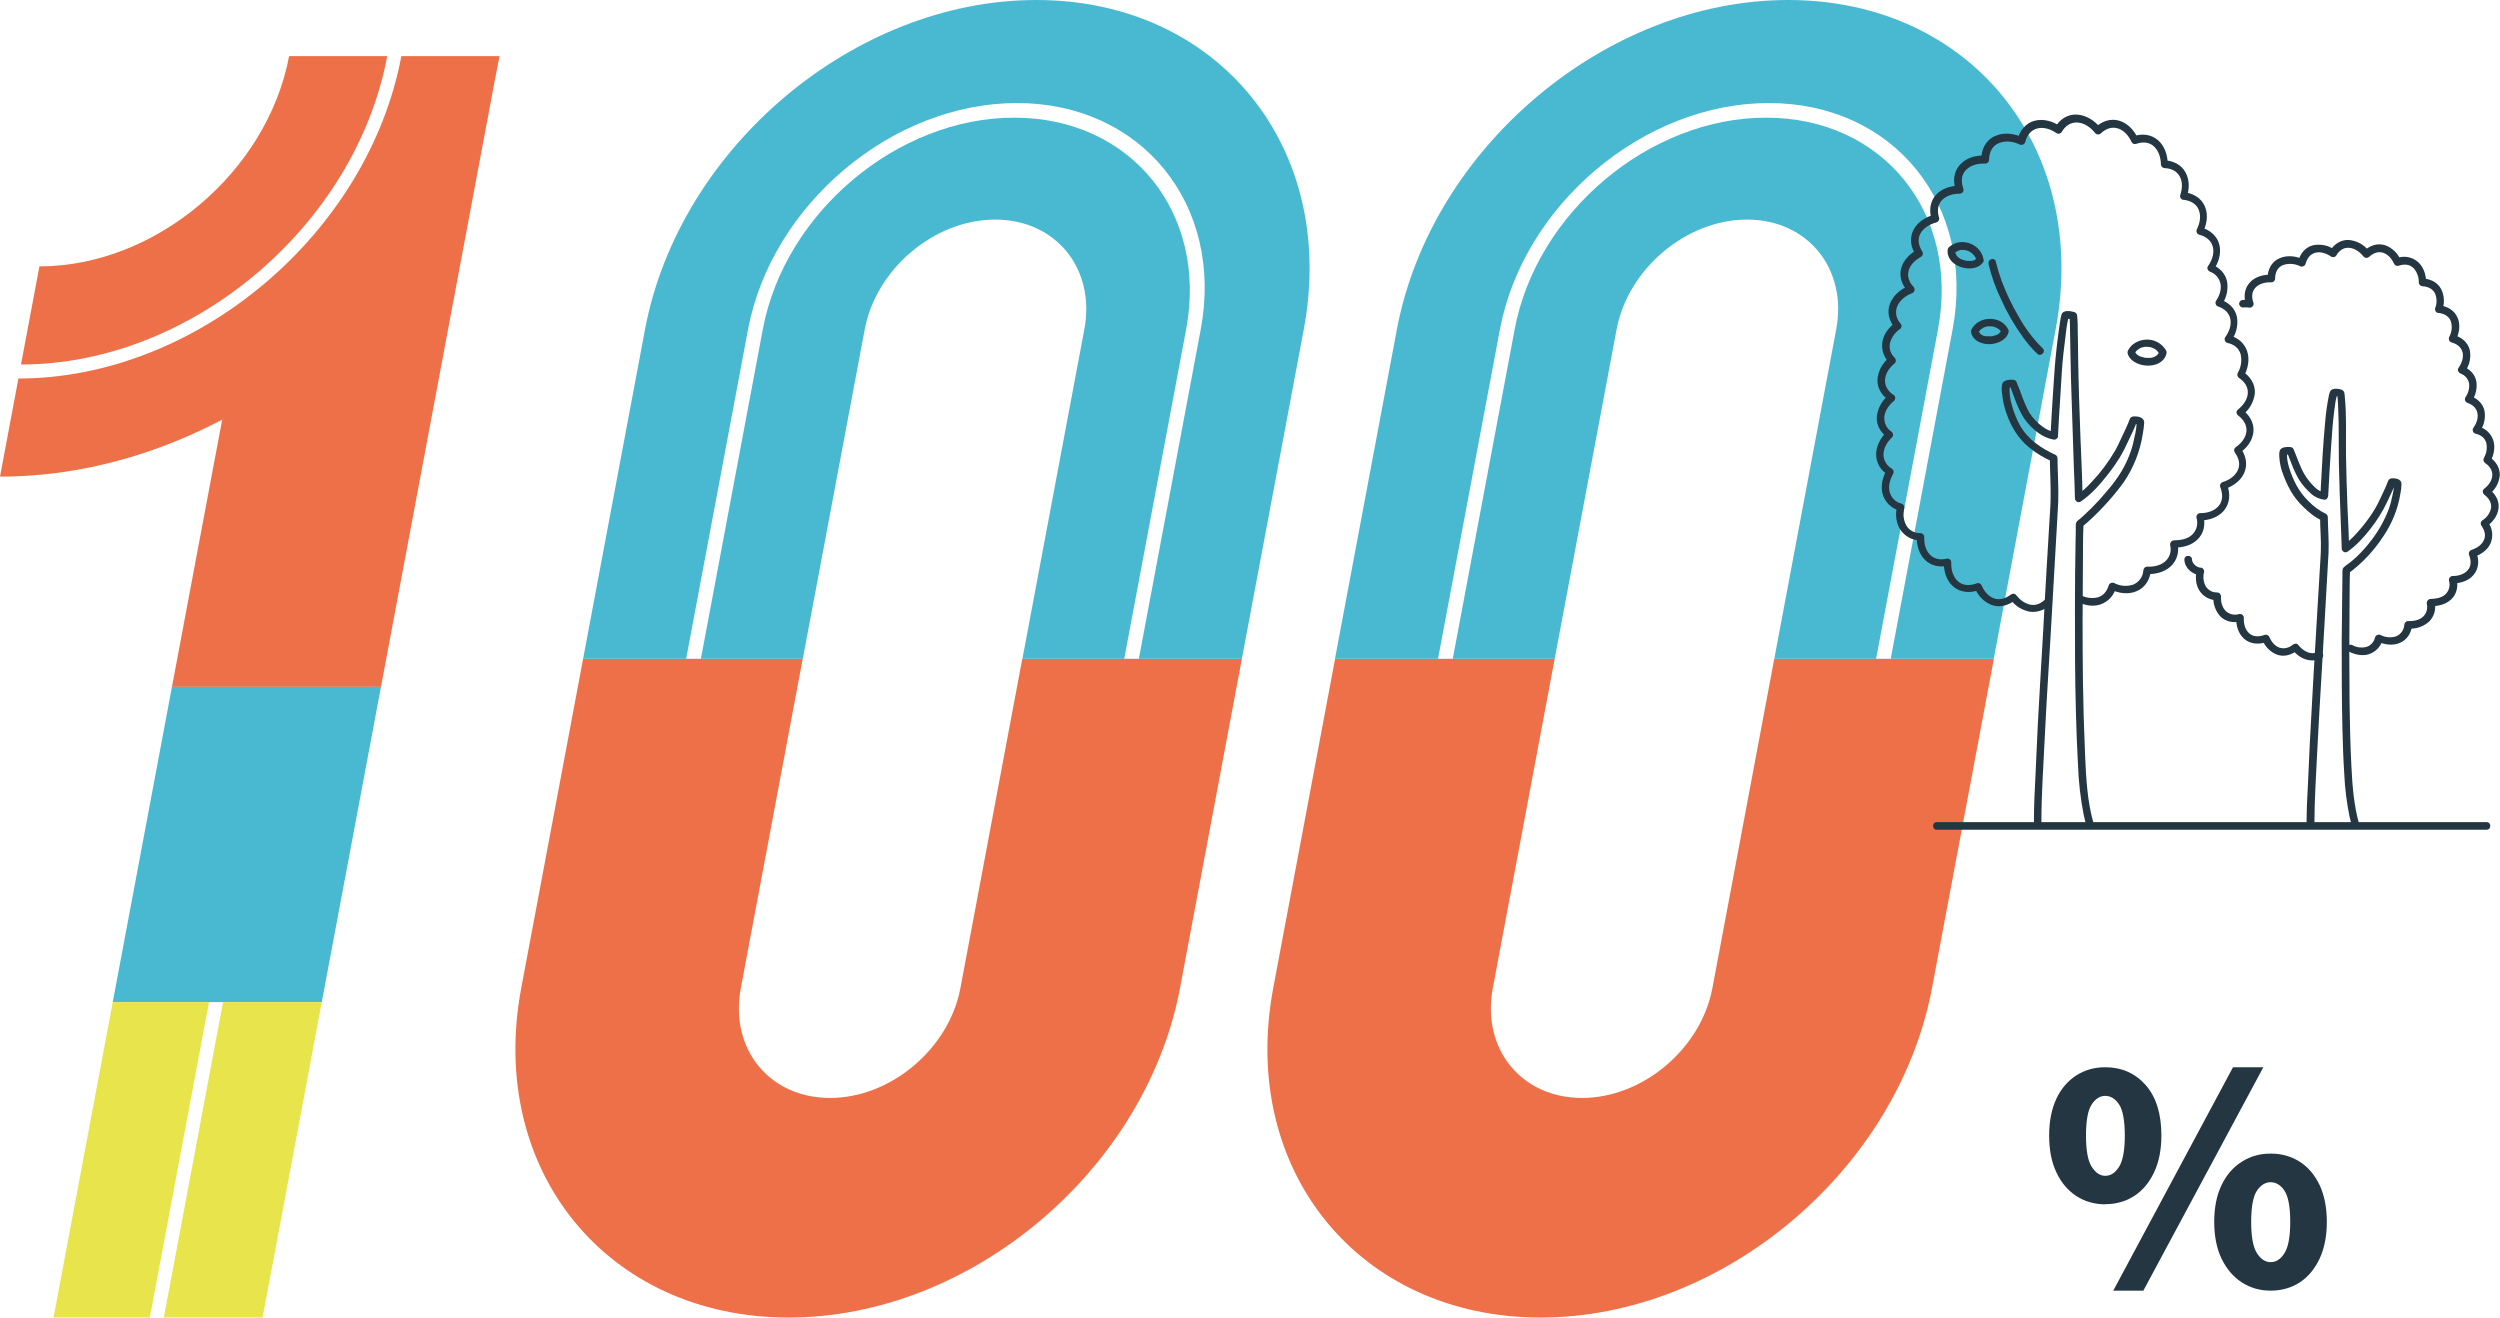
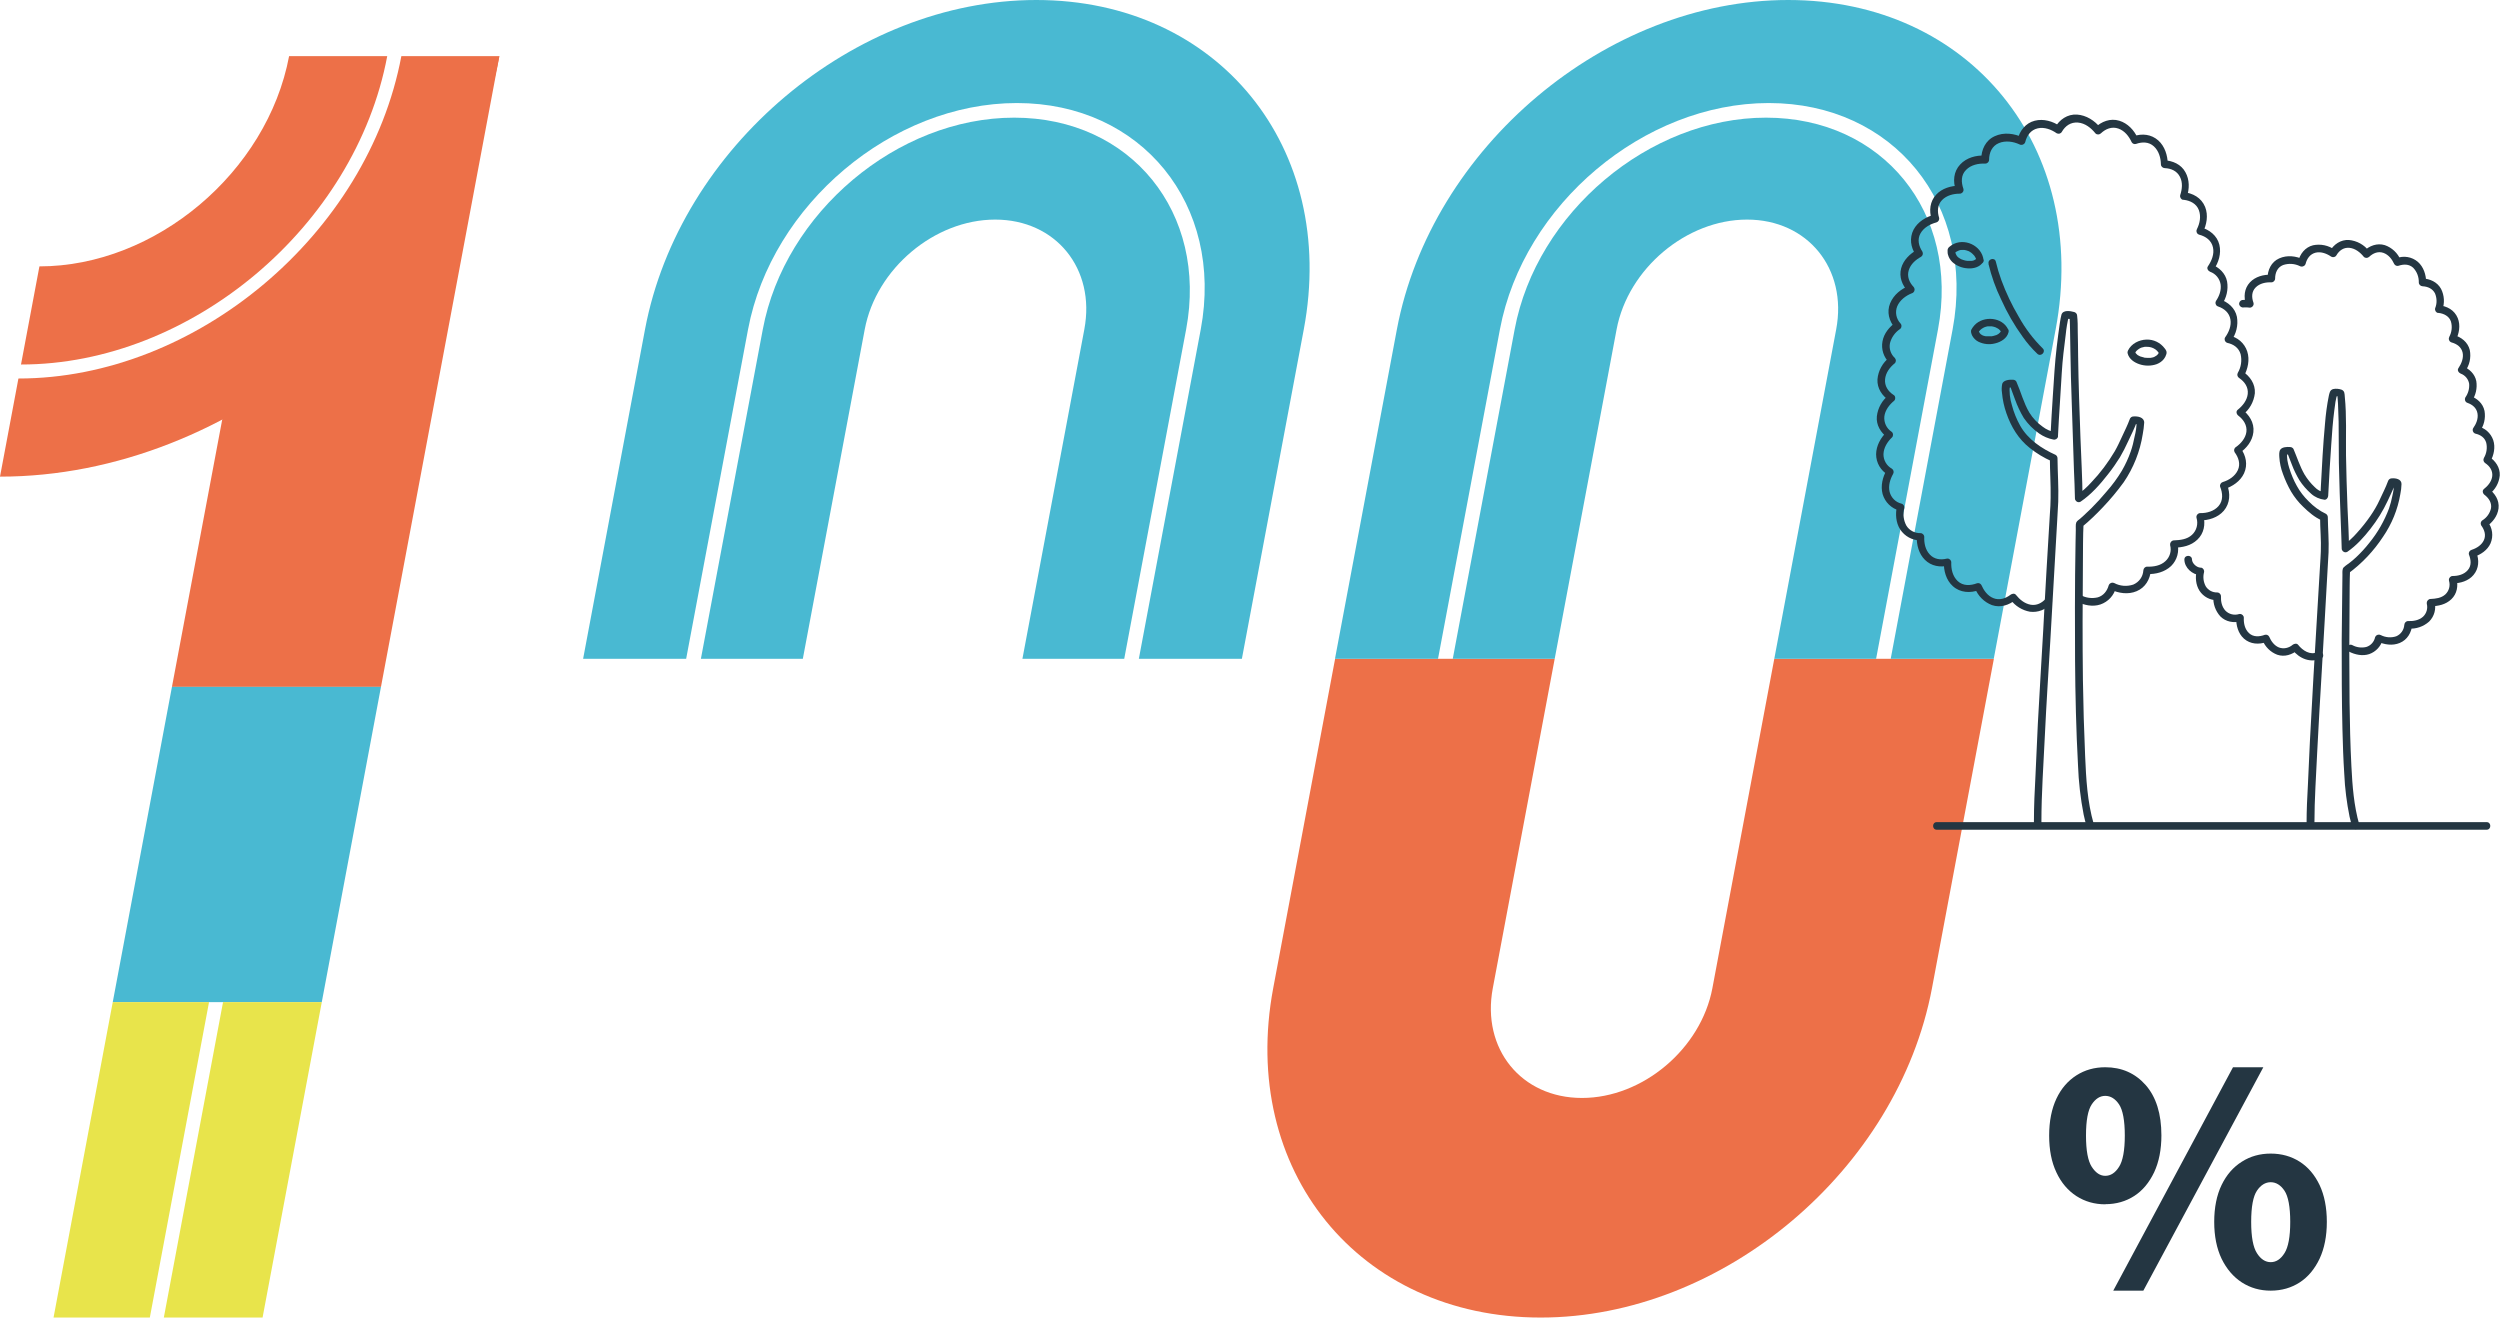
<svg xmlns="http://www.w3.org/2000/svg" id="_レイヤー_2" data-name="レイヤー_2" viewBox="0 0 203.56 107.28">
  <defs>
    <style>
      .cls-1 {
        fill: #ed7048;
      }

      .cls-2 {
        fill: #e8e44b;
      }

      .cls-3 {
        fill: #243642;
      }

      .cls-4 {
        fill: #49b9d2;
      }
    </style>
  </defs>
  <g id="_レイヤー_3" data-name="レイヤー_3">
    <g>
      <path class="cls-3" d="M171.42,98.06c-.87,0-1.65-.22-2.35-.67-.69-.45-1.24-1.09-1.63-1.93-.4-.84-.59-1.84-.59-3s.2-2.17.59-3c.39-.83.94-1.46,1.63-1.9.69-.44,1.47-.66,2.35-.66,1.34,0,2.44.49,3.29,1.45.85.97,1.28,2.34,1.28,4.1,0,1.16-.2,2.16-.59,3-.4.84-.94,1.49-1.62,1.93s-1.47.67-2.36.67ZM171.42,95.74c.44,0,.81-.24,1.12-.73.31-.48.47-1.34.47-2.55s-.16-2.08-.47-2.54-.69-.69-1.12-.69-.79.23-1.1.69c-.31.46-.47,1.31-.47,2.54s.16,2.07.47,2.55c.32.49.68.73,1.1.73ZM172.07,105.09l9.75-18.19h2.47l-9.77,18.19h-2.44ZM184.89,105.09c-.87,0-1.65-.22-2.35-.67-.69-.45-1.24-1.09-1.65-1.93-.4-.84-.6-1.84-.6-3s.2-2.17.6-3,.95-1.46,1.65-1.9c.69-.44,1.47-.66,2.35-.66s1.67.22,2.36.66c.69.44,1.22,1.07,1.62,1.9.39.83.59,1.83.59,3s-.2,2.16-.59,3c-.4.84-.94,1.49-1.62,1.93s-1.47.67-2.36.67ZM184.89,102.77c.44,0,.81-.24,1.12-.73.31-.48.47-1.34.47-2.55s-.16-2.08-.47-2.54-.69-.69-1.12-.69-.81.23-1.12.69-.47,1.31-.47,2.54.16,2.07.47,2.55c.31.49.69.73,1.12.73Z" />
      <g>
        <g>
-           <path class="cls-1" d="M83.24,53.64l-5.04,26.82c-.93,4.94-5.68,8.94-10.62,8.94s-8.19-4-7.26-8.94h0l5.04-26.82h-17.88l-5.04,26.82c-2.78,14.81,6.97,26.82,21.78,26.82s29.07-12.01,31.86-26.82h0l5.04-26.82h-17.88Z" />
          <g>
            <path class="cls-4" d="M91.54,53.64l5.04-26.82c1.78-9.5-4.49-17.24-14-17.24s-18.69,7.73-20.47,17.24l-5.04,26.82h8.3l5.04-26.82c.93-4.94,5.68-8.94,10.62-8.94s8.19,4,7.26,8.94l-5.04,26.82h8.3Z" />
            <path class="cls-4" d="M84.38,0c-14.81,0-29.07,12.01-31.86,26.82l-5.04,26.82h8.39l5.04-26.82c1.91-10.16,11.73-18.43,21.89-18.43s16.87,8.27,14.97,18.43l-5.04,26.82h8.39l5.04-26.82c2.78-14.81-6.97-26.82-21.78-26.82Z" />
          </g>
        </g>
        <g>
          <path class="cls-1" d="M144.47,53.64l-5.04,26.82c-.93,4.94-5.68,8.94-10.62,8.94s-8.19-4-7.26-8.94h0l5.04-26.82h-17.88l-5.04,26.82c-2.78,14.81,6.97,26.82,21.78,26.82s29.07-12.01,31.86-26.82h0l5.04-26.82h-17.88Z" />
          <g>
            <path class="cls-4" d="M152.76,53.64l5.04-26.82c1.78-9.5-4.49-17.24-14-17.24s-18.69,7.73-20.47,17.24l-5.04,26.82h8.3l5.04-26.82c.93-4.94,5.68-8.94,10.62-8.94s8.19,4,7.26,8.94l-5.04,26.82h8.3Z" />
            <path class="cls-4" d="M145.6,0c-14.81,0-29.07,12.01-31.86,26.82l-5.04,26.82h8.39l5.04-26.82c1.91-10.16,11.73-18.43,21.89-18.43s16.87,8.27,14.97,18.43l-5.04,26.82h8.39l5.04-26.82c2.78-14.81-6.97-26.82-21.78-26.82Z" />
          </g>
        </g>
        <g>
          <polygon class="cls-1" points="14 55.93 31.02 55.93 40.66 4.57 18.83 30.25 14 55.93" />
          <g>
            <path class="cls-1" d="M3.21,21.69l-1.5,7.99c13.84,0,27.22-11.26,29.82-25.11,0,0,0,0,0,0h-7.99c-1.78,9.45-10.88,17.12-20.33,17.12Z" />
            <path class="cls-1" d="M32.68,4.57C29.96,19.05,15.97,30.82,1.5,30.82l-1.5,7.99c18.91,0,37.11-15.33,40.66-34.24h-7.99s0,0,0,0Z" />
          </g>
          <polygon class="cls-4" points="9.18 81.6 26.2 81.6 31.02 55.93 14 55.93 9.18 81.6" />
          <g>
            <polygon class="cls-2" points="9.18 81.6 4.36 107.28 12.2 107.28 17.02 81.6 9.18 81.6" />
            <polygon class="cls-2" points="18.16 81.6 13.34 107.28 21.38 107.28 26.2 81.6 18.16 81.6" />
          </g>
        </g>
      </g>
      <g>
        <path class="cls-3" d="M188.71,53.09c-.6.29-1.22-.12-1.59-.59-.11-.14-.32-.09-.44,0-.31.27-.74.36-1.12.22-.39-.16-.64-.52-.8-.89-.07-.12-.21-.18-.35-.14-.43.16-.93.2-1.29-.14-.34-.32-.44-.8-.42-1.25,0-.17-.14-.31-.32-.31-.03,0-.05,0-.07.01-.39.12-.82.02-1.11-.28-.29-.31-.38-.76-.36-1.17,0-.17-.14-.31-.31-.31-.38.01-.73-.18-.93-.5-.19-.35-.24-.76-.14-1.14.04-.17-.06-.34-.23-.38-.02,0-.05,0-.07,0-.31-.02-.67-.35-.68-.66,0-.4-.62-.4-.62,0,.01.68.65,1.23,1.3,1.28l-.3-.39c-.12.55-.08,1.16.23,1.65.32.49.86.78,1.44.77l-.31-.31c-.04.6.17,1.19.57,1.63.45.45,1.08.55,1.68.4l-.39-.3c-.02.62.16,1.29.63,1.71.52.46,1.22.5,1.86.27l-.35-.14c.22.54.65.97,1.2,1.18.61.21,1.21-.01,1.69-.39h-.44c.56.71,1.48,1.1,2.34.68.36-.17.04-.7-.31-.53Z" />
        <path class="cls-3" d="M188.45,67.04c0-1.96.14-3.92.23-5.88.1-2.13.24-4.25.36-6.38.17-2.8.32-5.59.48-8.39.03-.47.06-.94.08-1.41.04-.96-.05-1.92-.06-2.87,0-.11-.06-.21-.15-.27-.53-.25-1-.6-1.41-1.02-.38-.37-.71-.79-.96-1.25-.26-.46-.46-.95-.62-1.46-.12-.39-.23-.86-.16-1.24l-.14.18c.13-.05.26-.06.4-.04l-.27-.15s.01.03,0,0c0,.02.01.04.02.05.01.03.02.06.04.09.03.09.07.17.1.26.08.2.15.39.23.59.16.43.37.85.6,1.24.27.42.6.79.97,1.12.3.27.68.43,1.07.48.17.02.3-.16.31-.31.06-1.4.16-2.8.25-4.19.06-.93.13-1.87.25-2.79.06-.44.1-.93.27-1.35l-.22.22c.13-.03.27-.01.4.03l-.22-.22s.02.07.02.11c.01.07,0-.05,0,.02,0,.04,0,.08.01.12.02.18.03.36.04.55.02.48.04.96.05,1.45.02,1.12,0,2.25.02,3.37.03,1.65.1,3.29.16,4.94.02.67.06,1.35.07,2.02,0,.17.14.31.31.31.05,0,.1-.01.15-.04.73-.5,1.34-1.18,1.88-1.87.55-.7,1.02-1.46,1.4-2.27.22-.48.46-.96.64-1.45l-.3.22c.06,0,.11,0,.17,0,0,0,.13.04.1.01l-.09-.22c0,.34-.05.67-.13,1-.07.36-.16.72-.28,1.06-.38,1.01-.92,1.96-1.6,2.79-.32.41-.67.79-1.04,1.14-.17.16-.34.31-.52.45-.17.14-.37.25-.53.41-.13.13-.1.42-.1.6,0,.28,0,.55-.01.83-.02,1.5-.04,3.01-.05,4.51,0,2.41,0,4.82.06,7.24.03,1.22.07,2.44.15,3.66.05,1.16.2,2.32.43,3.46.06.27.13.54.2.8.11.38.7.22.59-.16-.44-1.54-.56-3.15-.64-4.74-.09-1.74-.13-3.49-.15-5.23-.03-2.71-.03-5.43,0-8.14.01-.87,0-1.74.04-2.6l-.15.27c1.12-.82,2.08-1.84,2.84-3,.71-1.04,1.19-2.21,1.4-3.45.06-.28.09-.56.1-.84,0-.4-.47-.49-.8-.46-.14,0-.26.1-.3.23-.19.52-.45,1.02-.68,1.52-.21.46-.47.9-.76,1.32-.33.48-.69.93-1.08,1.36-.33.38-.71.73-1.12,1.02l.46.27c0-1.13-.07-2.25-.12-3.38-.05-1.41-.1-2.81-.12-4.22-.02-1.59.06-3.2-.1-4.78,0-.11-.02-.21-.04-.32-.07-.25-.32-.28-.54-.31-.25-.02-.52-.01-.63.25-.04.11-.07.21-.09.32-.15.75-.25,1.5-.31,2.27-.16,1.72-.25,3.45-.34,5.17-.01.24-.02.48-.03.73l.31-.31c-.3-.05-.57-.21-.78-.43-.32-.3-.6-.65-.83-1.03-.38-.66-.6-1.38-.9-2.08-.06-.09-.16-.15-.27-.15-.24-.02-.63-.01-.79.2-.12.15-.1.43-.09.62.03.47.13.94.3,1.38.18.5.4.98.66,1.43.27.45.6.87.98,1.23.45.44.95.87,1.53,1.12l-.15-.27c0,.93.1,1.86.06,2.8-.01.36-.04.73-.06,1.09-.07,1.29-.15,2.57-.23,3.86-.21,3.51-.42,7.01-.6,10.52-.06,1.16-.1,2.32-.16,3.49-.06,1.06-.11,2.12-.11,3.18,0,.4.62.4.62,0h0Z" />
        <path class="cls-3" d="M166.58,48.74c-.32.36-.74.58-1.23.5-.5-.09-.9-.42-1.21-.81-.11-.14-.32-.09-.44,0-.4.31-.92.47-1.4.27-.47-.19-.77-.62-.97-1.07-.07-.12-.21-.18-.35-.14-.53.2-1.14.24-1.58-.18-.41-.39-.54-.97-.52-1.52,0-.17-.14-.31-.31-.31-.03,0-.05,0-.07.01-.5.12-1.01.05-1.37-.34-.36-.38-.47-.92-.45-1.43,0-.17-.14-.31-.31-.31-.47.01-.91-.22-1.15-.62-.23-.43-.29-.93-.17-1.4.04-.16-.05-.33-.22-.38-.48-.11-.85-.49-.97-.96-.12-.5.04-1.03.29-1.47.08-.15.03-.33-.11-.42-.43-.24-.69-.7-.68-1.19.02-.52.32-1,.69-1.35.12-.12.12-.32,0-.44-.02-.02-.03-.03-.05-.04-.4-.27-.61-.74-.57-1.22.06-.52.41-.97.8-1.29.12-.12.12-.32,0-.44-.02-.02-.04-.03-.06-.04-.44-.29-.73-.73-.68-1.27.05-.53.39-.98.79-1.3.12-.12.12-.31,0-.44-.33-.3-.48-.76-.39-1.2.12-.46.4-.86.79-1.13.15-.09.19-.29.1-.43-.01-.02-.02-.03-.04-.05-.35-.38-.45-.92-.26-1.39.21-.5.7-.87,1.19-1.06.17-.05.26-.22.21-.39-.01-.05-.04-.09-.07-.13-.35-.37-.55-.85-.39-1.36.15-.49.56-.85,1-1.09.14-.09.19-.27.11-.42-.3-.45-.43-.99-.16-1.48.27-.48.78-.76,1.3-.9.16-.05.26-.21.22-.38-.16-.5-.14-1.05.24-1.44.37-.38.92-.52,1.44-.52.17,0,.31-.14.31-.31,0-.03,0-.05-.01-.08-.19-.54-.21-1.13.22-1.55.4-.41,1-.53,1.56-.51.17,0,.31-.14.31-.31,0-.58.24-1.13.8-1.36.53-.22,1.17-.13,1.68.11.15.08.34.03.43-.12.01-.02.02-.04.03-.06.13-.54.45-1,1.02-1.13.54-.12,1.1.09,1.54.4.15.08.33.04.42-.11.28-.49.73-.81,1.32-.76.58.05,1.07.44,1.42.88.12.12.31.12.44,0,.39-.37.9-.58,1.43-.39.51.18.86.63,1.08,1.11.07.12.21.18.35.14.5-.18,1.05-.18,1.46.2.4.37.56.93.57,1.46,0,.17.14.3.31.31.52.02,1,.23,1.24.71.24.46.18,1.01.02,1.49-.04.17.06.34.22.38.02,0,.05,0,.07,0,.53.06,1.04.32,1.23.84.19.51.08,1.08-.16,1.55-.08.15-.03.34.12.42.02.01.04.02.07.03.54.14,1,.47,1.12,1.04.12.54-.11,1.09-.41,1.53-.13.18.02.38.18.45.45.16.77.55.85,1.02.07.48-.11.97-.38,1.36-.08.15-.03.34.12.42.02.01.04.02.07.03.5.17.9.52.99,1.05.09.52-.13,1.04-.43,1.46-.09.15-.03.34.11.42.02.01.05.02.07.03.51.11.93.4,1.08.92.12.52.04,1.06-.23,1.52-.08.15-.03.33.11.42.45.3.76.75.7,1.3-.06.53-.42.97-.82,1.29-.17.14-.08.38.06.48.41.31.72.78.65,1.32-.07.51-.44.94-.85,1.23-.15.09-.19.27-.11.42.32.43.5.96.26,1.47-.23.49-.72.81-1.22.96-.16.05-.26.21-.22.38.21.52.27,1.12-.13,1.58-.37.42-.95.58-1.49.57-.17,0-.31.14-.31.32,0,.03,0,.05.01.07.15.49.01,1.03-.37,1.38-.4.37-.95.43-1.47.45-.17,0-.31.15-.31.32,0,.02,0,.05,0,.07.13.47-.02.98-.39,1.31-.39.36-.96.46-1.48.44-.17,0-.3.14-.31.31-.03.51-.35.95-.82,1.15-.51.17-1.07.13-1.54-.12-.15-.08-.34-.03-.43.12-.01.02-.02.04-.03.06-.13.46-.42.84-.89.98-.47.11-.96.05-1.38-.18-.35-.18-.66.35-.31.53.58.29,1.27.44,1.9.23.64-.22,1.12-.74,1.28-1.4l-.45.18c.66.31,1.43.43,2.12.14.72-.3,1.09-.96,1.17-1.71l-.31.31c.7.03,1.43-.16,1.95-.65.5-.49.69-1.21.51-1.88l-.3.39c.71-.02,1.4-.15,1.93-.66.54-.51.67-1.25.49-1.95l-.3.39c.71,0,1.48-.23,1.96-.79.52-.61.55-1.42.26-2.14l-.22.38c.66-.21,1.31-.64,1.61-1.29.32-.7.16-1.45-.28-2.05l-.11.42c.59-.4,1.07-.99,1.15-1.72.09-.78-.35-1.43-.95-1.88l.06.48c.57-.42.93-1.07,1.01-1.77.05-.76-.4-1.39-1.01-1.79l.11.42c.33-.61.5-1.35.28-2.03-.22-.68-.8-1.18-1.5-1.3l.18.45c.42-.56.6-1.28.48-1.97-.15-.73-.73-1.21-1.41-1.44l.18.45c.38-.55.54-1.22.43-1.88-.13-.68-.65-1.16-1.28-1.41l.18.45c.41-.58.64-1.33.47-2.04-.18-.75-.82-1.24-1.54-1.43l.18.45c.33-.64.47-1.42.2-2.1-.31-.76-1.01-1.13-1.79-1.21l.3.39c.22-.65.23-1.39-.11-2-.35-.65-1.04-.95-1.75-.98l.31.31c-.01-.7-.24-1.45-.78-1.93-.57-.5-1.32-.58-2.02-.33l.35.14c-.29-.64-.81-1.2-1.5-1.41-.73-.22-1.45.06-1.98.57h.44c-.46-.58-1.15-1.02-1.9-1.07-.78-.05-1.43.41-1.8,1.06l.42-.11c-.59-.41-1.35-.63-2.06-.45-.75.19-1.23.82-1.41,1.55l.45-.18c-.72-.34-1.56-.45-2.3-.11-.75.34-1.1,1.1-1.1,1.89l.31-.31c-.73-.04-1.51.17-2.02.72-.55.58-.61,1.39-.35,2.12l.3-.39c-.69,0-1.43.21-1.91.73-.51.55-.59,1.31-.37,2.01l.22-.38c-.68.18-1.35.58-1.69,1.22-.35.68-.24,1.44.18,2.06l.11-.42c-.59.32-1.12.84-1.3,1.5-.19.71.08,1.39.57,1.91l.14-.51c-.7.27-1.32.75-1.61,1.46s-.08,1.45.4,2.02l.06-.48c-.52.38-.96.9-1.08,1.55-.12.64.09,1.3.56,1.75v-.44c-.55.44-.91,1.08-.97,1.79-.04.74.39,1.36.99,1.75l-.06-.48c-.55.43-.9,1.05-.98,1.74-.07.71.32,1.33.87,1.74l-.06-.48c-.5.48-.86,1.13-.87,1.83,0,.7.38,1.34.98,1.68l-.11-.42c-.34.59-.52,1.31-.34,1.98.19.66.72,1.18,1.39,1.35l-.22-.38c-.14.64-.1,1.35.26,1.91.37.56.99.9,1.66.89l-.31-.31c-.02.68.17,1.4.66,1.89.52.52,1.25.64,1.94.47l-.39-.3c-.03.71.18,1.49.73,1.98.6.54,1.42.58,2.15.31l-.35-.14c.25.63.75,1.13,1.38,1.37.7.24,1.4,0,1.95-.45h-.44c.38.52.96.88,1.59.99.65.08,1.3-.17,1.72-.67.26-.29-.17-.73-.44-.44h0Z" />
        <path class="cls-3" d="M166.22,66.93c0-2.34.17-4.68.28-7.02.12-2.55.29-5.1.44-7.65.19-3.32.38-6.63.57-9.95.03-.49.06-.97.08-1.46.04-1.18-.05-2.36-.06-3.54,0-.11-.06-.21-.15-.27-1.15-.52-2.26-1.26-2.89-2.38-.29-.52-.52-1.08-.67-1.66-.17-.54-.23-1.1-.17-1.66l-.15.27c.13-.06.28-.08.42-.07l-.27-.15c-.03-.08.01.04.02.05.02.04.03.08.05.12.03.09.06.17.09.26.08.23.17.47.26.7.19.53.43,1.04.72,1.52.34.49.76.92,1.25,1.26.34.24.74.41,1.15.49.17.04.34-.06.38-.23,0-.02,0-.05,0-.07.08-1.73.22-3.45.31-5.17.06-1.03.19-2.06.32-3.08.05-.5.13-1,.25-1.48l-.22.22c.17-.03.34-.02.5.04l-.23-.3c.04.36.04.74.05,1.1.01.58.02,1.17.03,1.75.02,1.41.06,2.82.11,4.23.06,1.83.12,3.66.18,5.48.03.77.07,1.53.08,2.3,0,.17.14.31.31.31.05,0,.1-.01.15-.04.87-.59,1.59-1.41,2.23-2.23.35-.44.67-.9.97-1.38.24-.41.46-.84.66-1.28.26-.55.53-1.09.74-1.66l-.3.23c.12-.02.24-.01.35.03l-.09-.22c0,.41-.06.81-.16,1.2-.08.42-.18.83-.32,1.23-.19.54-.43,1.06-.72,1.56-.36.6-.77,1.16-1.24,1.69-.39.47-.81.93-1.24,1.36-.2.2-.41.4-.62.59-.1.09-.19.17-.29.26-.11.09-.26.18-.32.31-.07.17-.03.44-.04.62,0,.33-.01.67-.02,1-.03,1.77-.05,3.53-.05,5.3,0,2.86,0,5.72.08,8.58.04,1.42.09,2.84.17,4.27.05,1.35.2,2.69.46,4.02.07.31.14.62.23.92.11.38.7.22.59-.16-.52-1.8-.62-3.68-.7-5.54-.09-2.06-.15-4.12-.18-6.18-.04-3.21-.03-6.41,0-9.62.01-1.03,0-2.06.05-3.09l-.09.22c.58-.48,1.12-1,1.64-1.55.62-.65,1.19-1.33,1.72-2.06.8-1.17,1.33-2.51,1.55-3.91.06-.31.1-.63.12-.95,0-.44-.53-.53-.88-.5-.14,0-.26.1-.3.23-.17.47-.4.92-.61,1.38-.19.41-.38.83-.61,1.23-.54.91-1.18,1.77-1.91,2.53-.35.39-.74.74-1.17,1.04l.46.27c-.01-1.65-.11-3.3-.17-4.95-.08-2.21-.16-4.42-.19-6.63,0-.66-.02-1.32-.03-1.98,0-.44,0-.89-.05-1.32,0-.14-.1-.26-.23-.3-.32-.09-.93-.2-1.05.22-.05.2-.09.41-.12.62-.1.65-.18,1.31-.26,1.97-.16,1.34-.23,2.67-.32,4.02-.07,1.09-.14,2.18-.19,3.26l.39-.3c-.37-.07-.72-.22-1.02-.45-.44-.31-.81-.7-1.09-1.15-.47-.79-.69-1.69-1.06-2.53-.05-.09-.16-.15-.27-.15-.27-.02-.78.02-.88.33-.05.24-.06.49-.02.73.05.57.17,1.13.36,1.67.39,1.12.98,2.1,1.92,2.84.54.43,1.14.79,1.77,1.07l-.15-.27c0,1.08.08,2.16.06,3.25,0,.43-.03.87-.06,1.3-.09,1.51-.18,3.01-.27,4.52-.1,1.64-.18,3.28-.27,4.92-.14,2.55-.31,5.1-.44,7.64-.07,1.39-.12,2.77-.19,4.16-.07,1.28-.13,2.56-.13,3.84,0,.4.62.4.62,0h0Z" />
        <path class="cls-3" d="M157.7,67.56h9.54s5.72,0,5.72,0h6.23s6.3,0,6.3,0h5.91s5.07,0,5.07,0h3.78s2.04,0,2.04,0h.18c.4,0,.4-.62,0-.62h-9.76s-5.75,0-5.75,0h-6.25s-6.29,0-6.29,0h-5.88s-5.02,0-5.02,0h-3.71s-1.95,0-1.95,0h-.16c-.4,0-.4.62,0,.62h0Z" />
        <path class="cls-3" d="M163.51,26.82c-.48-1.01-1.99-1.13-2.73-.35-.1.11-.19.23-.26.36-.08.17,0,.36.07.51.11.2.28.37.49.48.43.21.91.26,1.37.14.47-.11.97-.41,1.09-.9.04-.16-.05-.33-.22-.38-.16-.04-.33.05-.38.22,0,.02,0,.04-.01.05-.01.04-.02.03,0,0-.02.04-.04.08-.07.11-.03.04.04-.04,0,0-.01.01-.03.03-.04.04s-.03.03-.04.04c-.01,0-.07.05-.03.03s-.02.01-.03.02c-.02.01-.04.02-.05.03-.04.02-.08.04-.13.07-.05.02.05-.02-.02,0-.02,0-.04.02-.06.02-.05.02-.1.03-.14.04-.05.01-.09.02-.14.03-.03,0-.07,0-.01,0-.03,0-.06,0-.08,0-.1,0-.21,0-.31,0-.01,0-.08,0-.04,0s-.03,0-.04,0c-.05,0-.1-.02-.14-.03-.03,0-.05-.02-.07-.02-.01,0-.08-.03-.04-.01s-.02-.01-.03-.02c-.02-.01-.04-.02-.07-.04s-.04-.03-.06-.04c-.03-.02.02.02.02.02-.01,0-.02-.02-.03-.03-.04-.03-.07-.07-.1-.11.04.05,0,0-.01-.03-.01-.02-.02-.05-.04-.07-.02-.03,0,.02,0,.02,0-.01-.01-.03-.02-.04,0-.03-.02-.06-.03-.09l-.03.24c.1-.2.26-.35.46-.45.02-.01.05-.02.07-.04-.06.03.03,0,.04-.01.06-.02.11-.03.17-.05.03,0,.05-.01.08-.01-.07.01.02,0,.04,0,.06,0,.11,0,.17,0,.03,0,.05,0,.08,0,.07,0-.04-.01.02,0,.06.01.12.02.18.04.05.01.1.03.15.05-.07-.03.02.01.03.02.03.01.05.03.08.04.04.03.09.05.13.08-.05-.04,0,0,.02.02.02.02.05.05.07.07.02.02.03.04.05.06.05.06-.03-.05.01.02.03.05.06.1.09.15.09.15.27.19.42.11.14-.09.19-.27.11-.42Z" />
        <path class="cls-3" d="M173.81,28.81c.03-.05.06-.11.09-.16.03-.05-.03.03.01-.02.02-.02.03-.04.05-.06.02-.02.04-.04.07-.06,0,0,.08-.07.03-.03.04-.03.09-.06.13-.09.02-.01.05-.03.07-.04,0,0,.09-.04.06-.03.02,0,.04-.01.06-.02.03,0,.05-.02.08-.02.06-.02.11-.03.17-.04.08-.02-.02,0,.04,0,.03,0,.06,0,.08,0,.21-.01.42.03.6.12.21.1.38.27.48.48l-.03-.24s-.03.09-.04.14c.02-.05,0-.02,0,.01s-.03.05-.05.08c-.03.05.03-.03,0,0-.02.02-.03.03-.04.05s-.03.03-.05.05c0,0-.02.01-.03.02-.03.03.04-.03,0,0-.04.02-.07.05-.11.07-.02.01-.04.02-.06.03-.03.02.02,0,.02,0-.01,0-.03.01-.04.02-.1.03-.2.06-.3.07.05,0,.01,0-.02,0-.02,0-.05,0-.07,0-.05,0-.11,0-.16,0s-.11,0-.16-.01c-.06,0,.04,0-.02,0-.03,0-.06,0-.09-.02-.1-.02-.2-.05-.29-.08-.01,0-.02,0-.03-.01-.04-.02.05.02,0,0-.02-.01-.04-.02-.06-.03-.04-.02-.09-.05-.13-.07-.01,0-.07-.05-.04-.03s-.02-.02-.03-.03c-.04-.03-.07-.07-.1-.1.04.05,0,0-.01-.02-.01-.02-.02-.04-.03-.06-.03-.06,0,.04,0,0,0-.02-.02-.05-.02-.07-.05-.16-.21-.26-.38-.22-.16.05-.26.21-.22.38.11.46.54.75.97.89.45.15.95.15,1.4-.01.23-.09.44-.23.59-.43.08-.1.14-.22.18-.35.04-.09.04-.2.01-.29-.03-.08-.08-.15-.13-.21-.35-.47-.9-.74-1.49-.72-.6.02-1.23.33-1.5.89-.08.15-.03.33.11.42.15.08.33.03.42-.11Z" />
        <path class="cls-3" d="M161.51,21.18c-.13-1.19-1.6-1.87-2.6-1.22-.07.05-.14.1-.2.15-.09.08-.14.19-.13.31,0,.12,0,.23.04.34.06.22.18.41.34.57.34.31.78.49,1.24.52.47.04,1-.09,1.27-.51.09-.15.04-.34-.11-.42-.15-.09-.34-.04-.42.11h0s-.02.02,0,0c-.01.02-.03.03-.04.05s-.03.02-.04.04c-.05.05.05-.03,0,0-.03.02-.07.04-.1.06-.05.03.06-.02,0,0-.02,0-.05.02-.07.03-.04.01-.08.02-.13.03-.01,0-.08.01-.03,0s-.04,0-.05,0c-.1,0-.2,0-.29,0-.04,0-.06,0,0,0-.02,0-.04,0-.07-.01-.05,0-.1-.02-.15-.03-.05-.01-.09-.03-.14-.04-.02,0-.05-.02-.07-.03.06.02,0,0-.02,0-.09-.04-.17-.09-.26-.15-.05-.03.04.03,0,0-.02-.02-.04-.03-.06-.05-.04-.03-.06-.07-.1-.11-.02-.02.02.02.02.02,0-.01-.02-.02-.02-.03-.01-.02-.03-.05-.04-.07,0-.01-.04-.08-.02-.04s-.01-.03-.02-.05c0-.02-.01-.05-.02-.07-.02-.08,0,.02,0-.02,0-.06,0-.12,0-.17l-.09.22c.09-.07.19-.14.29-.18.02,0,.02,0,0,0,.01,0,.03-.01.04-.02.03,0,.06-.02.08-.03s.06-.01.08-.02c0,0,.09-.02.06-.01s.05,0,.06,0c.03,0,.07,0,.1,0,.03,0,.06,0,.08,0,.01,0,.1.01.03,0,.11.02.22.05.32.09-.06-.02.02.01.03.01.02.01.05.02.07.04.05.03.09.06.14.09,0,0,.07.06.02.02.02.02.04.03.06.05.04.04.08.07.11.11.01.01.05.06.02.02.02.02.03.04.05.06.03.04.05.09.08.14.03.05,0-.04.02.03,0,.02.02.05.02.07s.01.05.02.08c.02.08,0-.03,0,.03,0,.17.14.3.31.31.17,0,.3-.14.31-.31Z" />
        <path class="cls-3" d="M161.91,21.49c.24,1,.58,1.97,1.03,2.89.48,1.07,1.07,2.1,1.76,3.05.35.5.75.96,1.19,1.38.29.27.72-.16.44-.44-.77-.76-1.42-1.62-1.95-2.57-.56-.95-1.04-1.95-1.42-2.99-.18-.49-.33-.99-.45-1.5-.08-.39-.68-.22-.59.16h0Z" />
        <path class="cls-3" d="M191.27,53.06c.5.25,1.1.38,1.64.2.55-.19.97-.65,1.11-1.21l-.45.18c.57.26,1.23.37,1.83.12.62-.26.94-.83,1.02-1.48l-.31.31c.61.05,1.22-.16,1.68-.57.43-.43.59-1.05.44-1.63l-.3.39c.61-.02,1.21-.14,1.67-.58.46-.44.57-1.08.42-1.68l-.3.39c.61,0,1.28-.2,1.68-.68.45-.53.48-1.22.23-1.85l-.22.38c.58-.18,1.13-.55,1.38-1.11.25-.59.16-1.27-.24-1.77l-.11.42c.51-.35.92-.86,1-1.49.08-.68-.3-1.24-.82-1.63l.06.48c.49-.37.8-.92.86-1.53.04-.65-.35-1.2-.88-1.55l.11.42c.29-.53.43-1.17.24-1.75-.2-.58-.69-1.02-1.3-1.13l.18.45c.37-.49.51-1.1.41-1.7-.13-.63-.63-1.05-1.22-1.25l.18.45c.33-.47.46-1.06.37-1.63-.12-.59-.57-1-1.11-1.22l.18.45c.38-.5.52-1.14.4-1.76-.16-.65-.71-1.07-1.33-1.23l.18.45c.28-.55.41-1.22.17-1.82-.27-.66-.88-.98-1.56-1.05l.3.39c.21-.56.17-1.19-.1-1.72-.31-.56-.9-.82-1.52-.85l.31.31c-.01-.61-.21-1.25-.68-1.66-.48-.41-1.16-.53-1.75-.29l.35.14c-.24-.57-.71-1.01-1.29-1.21-.63-.19-1.25.05-1.72.49h.44c-.39-.52-.99-.85-1.64-.91-.67-.04-1.24.36-1.56.92l.42-.11c-.51-.37-1.16-.51-1.78-.38-.65.16-1.07.71-1.22,1.34l.45-.18c-.63-.29-1.34-.38-1.99-.09s-.95.95-.95,1.64l.31-.31c-.62-.03-1.3.15-1.74.62-.47.5-.53,1.2-.31,1.83l.3-.39c-.21-.03-.43-.03-.64,0-.16.05-.26.21-.22.38.05.16.22.26.38.22.16-.01.32,0,.48.02.17,0,.31-.14.31-.31,0-.03,0-.05-.01-.08-.16-.44-.17-.91.18-1.26.33-.33.82-.43,1.27-.41.17,0,.31-.14.31-.31,0-.47.19-.92.65-1.1.45-.15.94-.12,1.37.09.15.08.34.03.43-.12.01-.02.02-.04.03-.06.11-.44.37-.81.83-.92.44-.1.9.08,1.26.33.15.08.33.04.42-.11.23-.4.6-.66,1.07-.61s.87.37,1.16.73c.12.12.31.12.44,0,.32-.3.73-.47,1.16-.32.42.15.7.52.88.91.07.12.21.18.35.14.41-.14.85-.15,1.19.16.31.32.47.75.46,1.2,0,.17.14.3.31.31.42.02.81.19,1.01.58.16.39.17.82.01,1.21-.04.17.06.34.22.38.02,0,.05,0,.07,0,.42.05.84.26.99.68.13.42.08.88-.13,1.27-.08.15-.03.34.12.42.02.01.04.02.06.03.44.12.81.38.91.84.09.44-.1.89-.34,1.25-.13.18.02.38.18.45.36.13.63.45.69.83.03.4-.08.79-.31,1.11-.08.15-.03.34.12.42.02.01.04.02.07.03.4.14.73.42.8.86.07.43-.11.85-.35,1.19-.09.15-.03.34.11.42.02.01.05.02.07.03.41.09.76.32.88.74.1.42.03.87-.19,1.24-.08.15-.03.33.11.42.36.24.62.61.57,1.06-.05.43-.35.79-.68,1.05-.17.14-.08.38.06.48.34.26.59.64.52,1.08-.09.41-.34.76-.69.98-.15.09-.19.27-.11.42.26.35.41.78.22,1.2-.18.4-.59.66-1,.79-.16.05-.26.21-.22.38.17.43.23.91-.1,1.28-.3.35-.78.47-1.22.47-.17,0-.31.14-.31.32,0,.03,0,.05.01.07.12.4,0,.83-.3,1.11-.33.3-.78.35-1.2.37-.17,0-.31.15-.31.32,0,.02,0,.05,0,.07.1.38-.02.79-.31,1.06-.33.29-.79.37-1.21.35-.17,0-.3.14-.31.31-.03.41-.28.77-.66.93-.42.14-.87.1-1.26-.1-.15-.08-.34-.03-.43.12-.01.02-.02.04-.03.06-.08.37-.35.68-.72.79-.38.09-.78.04-1.13-.15-.35-.18-.67.35-.31.53h0Z" />
      </g>
    </g>
  </g>
</svg>